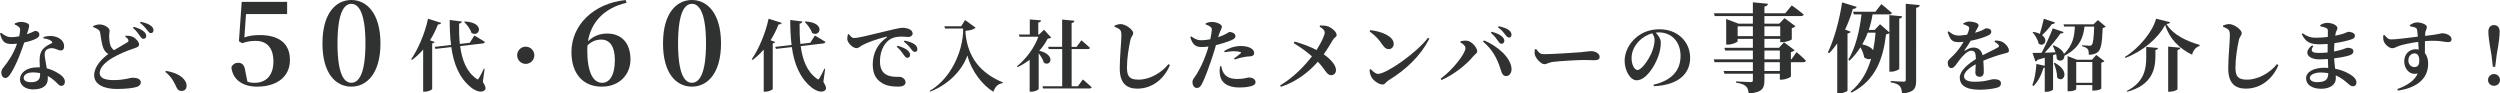
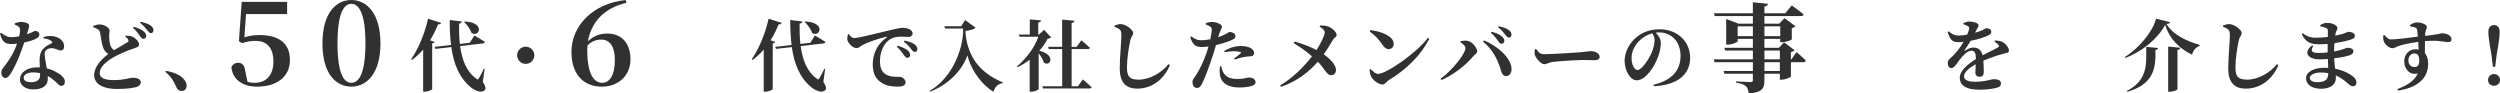
<svg xmlns="http://www.w3.org/2000/svg" id="_レイヤー_2" data-name="レイヤー 2" viewBox="0 0 772.83 28.9">
  <defs>
    <style>
      .cls-1 {
        fill: #303131;
        stroke-width: 0px;
      }
    </style>
  </defs>
  <g id="_レイヤー_1-2" data-name="レイヤー 1">
    <path class="cls-1" d="M10.39,27.62c2.76,0,4.39-1.13,4.39-3.26l-.02-.86c.89.46,1.61,1.01,2.21,1.56.94.82,1.27,1.49,1.99,1.49.55,0,1.1-.41,1.1-1.34,0-1.06-1.06-2.06-2.57-2.86-.79-.46-1.78-.91-3.02-1.22-.22-1.3-.46-2.47-.55-3.17-.14-.94-.19-1.75.17-2.28.36-.5,1.1-.77,1.8-.79,1.32-.02,1.97.7,2.9.7.77,0,1.03-.55,1.03-1.32,0-1.34-1.01-2.42-2.64-2.93-.98-.29-2.38-.34-3.74.1l.02.43c1.03.1,1.9.36,2.42.82.24.19.34.41.22.6-.74.41-1.97.86-2.88,1.97-.72.84-.98,1.9-.98,3.41l.07,2.16-.72-.02c-3.5,0-5.42,1.78-5.42,3.72,0,1.78,1.58,3.12,4.22,3.12ZM12.39,22.6v.67c0,1.37-.96,2.14-2.74,2.14-1.68,0-2.33-.58-2.33-1.37s.91-1.66,2.88-1.66c.79,0,1.51.07,2.18.22ZM3.58,13.6c.53,0,1.08-.02,1.68-.1-1.06,3.1-2.69,5.52-4.27,7.44-.43.53-.58.98-.58,1.56,0,.82.46,1.61,1.27,1.61.67,0,1.15-.62,1.75-1.56,1.8-2.88,3.24-6.96,4.06-9.41,1.61-.34,3.1-.82,3.94-1.34.41-.26.74-.58.74-1.1,0-.77-.7-1.15-1.25-1.15-.31,0-.86.46-2.62,1.03.7-2.06.94-2.81.46-3.19-.5-.36-1.32-.62-2.26-.62-.65,0-1.49.24-1.94.48v.34c.24.1.67.26,1.06.55.41.31.6.6.6,1.1-.02.58-.12,1.25-.29,1.99-.72.14-1.56.26-2.26.26-1.54,0-2.3-.58-3.31-1.34l-.36.19c.67,2.66,1.58,3.26,3.58,3.26Z" />
    <path class="cls-1" d="M44.31,12c.53.02.89-.36.89-.86,0-.46-.14-.86-.67-1.34-.74-.67-1.85-1.15-3.19-1.51l-.24.31c1.1.96,1.7,1.85,2.14,2.5.38.55.7.91,1.08.91ZM46.63,10.24c.5,0,.82-.34.82-.86s-.24-1.01-.84-1.46c-.67-.5-1.78-.91-3.14-1.18l-.19.31c1.25.98,1.73,1.66,2.18,2.21.46.58.72.98,1.18.98ZM36.24,27.5c2.83,0,5.16-.31,6.17-.67.67-.26,1.13-.82,1.13-1.32,0-1.15-1.25-1.49-2.69-1.49-.5,0-2.4.74-5.71.74-2.93,0-4.32-.74-4.32-2.18,0-1.78,1.87-3.46,4.01-4.73,1.97-1.15,4.73-2.3,6.58-2.88,1.15-.38,1.58-.65,1.58-1.22,0-.79-.96-1.9-1.94-2.35-.58-.31-1.34-.36-2.21-.38l-.14.26c.36.29.82.62.96,1.06.12.31.07.53-.22.7-.58.38-2.5,1.44-4.18,2.47-.48-.34-.84-.77-1.08-1.37-.31-.77-.43-2.09-.43-3.02-.02-.62.14-1.15.14-1.66-.02-.77-1.46-1.9-3.1-1.9-.7,0-1.34.22-1.99.46v.36c.5.19,1.03.41,1.39.65.48.31.7.6.77,1.15.22,1.46.55,3.77,1.08,4.9.31.67.77,1.22,1.44,1.61-1.92,1.42-4.37,3.84-4.37,6.55,0,2.88,2.98,4.27,7.13,4.27Z" />
    <path class="cls-1" d="M56.14,28.12c.94,0,1.54-.62,1.54-1.58,0-.5-.1-1.03-.5-1.61-.89-1.34-2.64-2.45-5.86-3.02l-.22.31c2.16,1.73,2.83,3.48,3.48,4.82.36.77.86,1.08,1.56,1.08Z" />
    <path class="cls-1" d="M79.52,26.78c5.98,0,10.11-2.99,10.11-8.24s-3.56-7.7-9.36-7.7c-1.66,0-3.2.18-4.72.72l.5-7.2h12.71V.58h-14.04l-.86,12.17,1.01.61c1.33-.5,2.63-.72,4.18-.72,3.35,0,5.47,2.05,5.47,6.37s-2.27,6.59-5.83,6.59c-.94,0-1.58-.11-2.2-.36l-.68-3.31c-.22-1.84-.97-2.52-2.23-2.52-.86,0-1.69.47-2.05,1.4.4,3.71,3.35,5.98,7.99,5.98Z" />
    <path class="cls-1" d="M108.61,26.78c4.72,0,9-4,9-13.35S113.33,0,108.61,0s-8.93,4-8.93,13.43,4.21,13.35,8.93,13.35ZM108.61,25.59c-2.27,0-4.28-2.7-4.28-12.17s2.02-12.24,4.28-12.24,4.36,2.74,4.36,12.24-2.09,12.17-4.36,12.17Z" />
    <path class="cls-1" d="M143.67,6.64l-.19.14c.86.84,1.92,2.21,2.28,3.41,2.52,1.49,4.32-3.26-2.09-3.55ZM139.02,6.19c0,2.69.1,5.28.41,7.7l-5.06.6.24.62,4.9-.55c.72,5.11,2.4,9.48,6.1,12.48,1.2.94,3.22,1.9,4.25.79.41-.41.29-1.13-.6-2.52l.55-4.03-.24-.05c-.46,1.03-1.15,2.35-1.56,3-.24.41-.43.41-.82.05-3.02-2.16-4.39-5.83-4.94-10.03l7.01-.82c.34-.05.6-.22.62-.5-1.25-.82-3.24-1.94-3.24-1.94l-1.42,2.23-3.07.36c-.22-2.02-.26-4.13-.24-6.26.6-.1.82-.38.86-.67l-3.74-.46ZM132.32,5.8c-1.03,4.73-3.14,9.53-5.23,12.53l.29.19c1.22-.91,2.38-1.97,3.43-3.19v13.01h.53c1.08,0,2.23-.6,2.26-.82v-14.11c.46-.07.67-.22.77-.43l-1.44-.53c.94-1.46,1.75-3.1,2.47-4.9.58.02.89-.19.98-.48l-4.06-1.27Z" />
    <path class="cls-1" d="M162.52,19.75c1.46,0,2.66-1.2,2.66-2.66s-1.2-2.66-2.66-2.66-2.66,1.2-2.66,2.66,1.2,2.66,2.66,2.66Z" />
    <path class="cls-1" d="M186.08,26.78c5.26,0,8.82-3.6,8.82-8.42s-2.56-7.99-7.2-7.99c-2.34,0-4.36.83-5.94,2.41.94-5.87,5-10.33,11.91-11.91l-.25-.86c-10.04,1.01-16.77,7.88-16.77,16.05,0,6.77,3.6,10.73,9.43,10.73ZM181.61,14.04c1.33-1.33,2.77-1.8,4.25-1.8,2.74,0,4.21,2.23,4.21,6.34,0,4.86-1.73,7.02-3.92,7.02-2.7,0-4.61-3.02-4.61-10.11l.07-1.44Z" />
-     <path class="cls-1" d="M213.89,26.78c4.72,0,9-4,9-13.35s-4.28-13.43-9-13.43-8.93,4-8.93,13.43,4.21,13.35,8.93,13.35ZM213.89,25.59c-2.27,0-4.28-2.7-4.28-12.17s2.02-12.24,4.28-12.24,4.36,2.74,4.36,12.24-2.09,12.17-4.36,12.17Z" />
    <path class="cls-1" d="M248.95,6.64l-.19.14c.86.84,1.92,2.21,2.28,3.41,2.52,1.49,4.32-3.26-2.09-3.55ZM244.29,6.19c0,2.69.1,5.28.41,7.7l-5.06.6.24.62,4.9-.55c.72,5.11,2.4,9.48,6.1,12.48,1.2.94,3.22,1.9,4.25.79.41-.41.29-1.13-.6-2.52l.55-4.03-.24-.05c-.46,1.03-1.15,2.35-1.56,3-.24.41-.43.41-.82.05-3.02-2.16-4.39-5.83-4.94-10.03l7.01-.82c.34-.05.6-.22.62-.5-1.25-.82-3.24-1.94-3.24-1.94l-1.42,2.23-3.07.36c-.22-2.02-.26-4.13-.24-6.26.6-.1.82-.38.86-.67l-3.74-.46ZM237.6,5.8c-1.03,4.73-3.14,9.53-5.23,12.53l.29.19c1.22-.91,2.38-1.97,3.43-3.19v13.01h.53c1.08,0,2.23-.6,2.26-.82v-14.11c.46-.07.67-.22.77-.43l-1.44-.53c.94-1.46,1.75-3.1,2.47-4.9.58.02.89-.19.98-.48l-4.06-1.27Z" />
    <path class="cls-1" d="M280.45,17.88c.53,0,.89-.36.89-.86s-.17-.89-.67-1.37c-.74-.67-1.87-1.13-3.22-1.51l-.22.31c1.1.96,1.68,1.85,2.14,2.5.38.55.7.91,1.08.94ZM277.64,26.78c1.1,0,2.3-.26,2.3-1.37,0-.89-1.03-1.66-1.85-1.66-.7,0-2.66.1-4.01-.62-.86-.46-2.06-1.37-2.06-4.15,0-4.06,2.02-6.05,2.86-6.65,1.3-.91,2.76-1.01,3.86-1.01.67,0,1.46.1,2.11.1.77,0,1.27-.48,1.27-1.08,0-.65-.48-1.08-1.13-1.37-.62-.26-1.32-.38-2.04-.38-.77,0-3.29.6-5.83,1.22-4.2,1.01-7.7,1.94-9.14,1.94-.62,0-1.15-.62-1.58-1.22l-.29.1c-.1.38-.22.94-.19,1.49.07,1.18,1.73,2.76,2.83,2.76.7,0,1.18-.55,1.68-.84,1.46-.84,4.78-2.04,7.58-2.69.26-.05.29.1.1.24-2.74,1.85-4.32,4.85-4.32,8.28,0,3.05,1.08,4.68,2.74,5.71,1.49.98,3.26,1.2,5.11,1.2ZM282.8,16.05c.5,0,.79-.31.79-.84s-.24-1.01-.84-1.49c-.67-.5-1.78-.89-3.14-1.18l-.19.34c1.25.96,1.75,1.63,2.18,2.21.46.6.74.96,1.2.96Z" />
    <path class="cls-1" d="M297.1,8.11h-5.16l.19.7h5.59v1.44c-.6,7.87-5.09,14.91-10.34,17.83l.17.24c5.54-2.16,9.74-6.34,11.52-11.18,1.2,4.94,4.85,9.36,8.02,11.23.53-1.58,1.42-2.47,2.86-2.66l.07-.24c-7.01-2.9-10.8-7.78-11.54-15.1v-.84c1.46-.12,2.64-.43,3.1-.98l-3.24-2.35-1.22,1.92Z" />
    <path class="cls-1" d="M324.02,14.47l.19.7h4.15v11.5h-6.1l.19.67h14.35c.34,0,.6-.12.67-.38-1.01-.96-2.74-2.4-2.74-2.4l-1.51,2.11h-1.94v-11.5h4.99c.36,0,.62-.12.67-.38-.98-.96-2.64-2.33-2.64-2.33l-1.49,2.02h-1.54v-7.37c.65-.1.82-.34.86-.7l-3.79-.36v8.42h-4.34ZM314.95,10.68l.22.67h5.81c-1.06,3.14-3.6,6.7-6.62,9.17l.22.22c1.32-.6,2.57-1.39,3.72-2.26v9.86h.53c1.34,0,2.26-.67,2.26-.86v-11.02c.67.89,1.34,1.97,1.61,2.93,2.09,1.37,3.79-2.45-1.42-3.7,1.08-1.2,1.97-2.47,2.59-3.74.58-.07.86-.14,1.08-.36l-2.21-2.38-1.54,1.46h-.24v-3.7c.62-.1.84-.34.86-.67l-3.48-.29v4.66h-3.38Z" />
    <path class="cls-1" d="M351.57,27.4c4.94,0,8.5-3.36,10.08-7.27l-.43-.31c-2.11,2.64-5.76,4.8-9.26,4.8-2.83,0-3.58-1.03-3.58-3.77s.53-6.05,1.03-8.35c.26-1.22.91-1.61.91-2.28,0-.98-2.28-2.76-3.91-2.78-.62,0-1.25.22-1.87.46v.38c.79.29,1.15.46,1.56.79.43.38.55.82.55,1.99,0,1.8-.5,6.67-.5,10.1,0,4.49,2.06,6.24,5.42,6.24Z" />
    <path class="cls-1" d="M383.14,27.04c1.61,0,2.66-.17,3.43-.36.96-.22,1.56-.65,1.56-1.27,0-1.03-1.13-1.46-2.06-1.46-.48,0-1.39.46-3.5.46-1.94,0-3.34-.41-4.27-1.78-.48-.7-.65-1.56-.74-2.16l-.41.02c-.1.67-.19,1.61-.05,2.38.26,2.69,2.38,4.18,6.05,4.18ZM381.48,18.09l.22.31c.84-.31,1.9-.62,2.93-.77.62-.14,1.15-.19,1.58-.19,1.03-.02,1.49-.38,1.49-1.06,0-.5-.29-1.03-1.01-1.49-.53-.29-1.54-.67-3.12-.67-1.94,0-3.89.72-5.14,1.56l.14.36c1.08-.19,2.09-.31,2.83-.31.7,0,1.56.1,2.06.26.19.07.24.19.12.34-.24.26-1.42,1.18-2.11,1.66ZM371.64,14.54c.55,0,1.27-.07,1.94-.17-.19.7-.38,1.37-.58,1.92-1.06,3.05-2.21,5.23-3.1,6.67-.67,1.13-1.27,1.46-1.27,2.45s.58,1.78,1.3,1.78c.89,0,1.22-.5,1.66-1.32.94-1.73,2.45-6.02,3.34-8.76.36-1.03.67-2.16.96-3.17,1.51-.36,3.05-.84,3.74-1.1,1.75-.62,2.28-1.01,2.28-1.68,0-.94-1.18-1.27-1.78-1.27-.22,0-.58.26-1.06.55-.65.36-1.46.72-2.5,1.06l.1-.36c.55-1.82,1.06-2.28,1.06-2.93-.02-.65-1.56-1.42-3.02-1.42-.7-.02-1.32.14-1.97.41l-.02.36c.58.19,1.06.41,1.42.7.41.31.48.5.46,1.1-.05.6-.22,1.63-.46,2.78-.89.17-1.94.31-2.95.29-1.01-.02-1.7-.29-2.95-1.18l-.29.22c.77,2.62,1.87,3.07,3.7,3.07Z" />
    <path class="cls-1" d="M411.46,23.25c.86,0,1.56-.58,1.54-1.66-.05-1.63-1.92-3.5-3.79-4.8,1.25-1.75,2.35-3.65,2.86-4.51.48-.77,1.13-.86,1.13-1.44,0-.98-1.42-2.18-2.62-2.66-.77-.29-1.73-.29-2.5-.31l-.14.38c.82.5,1.58,1.06,1.58,1.82s-1.01,3.02-2.54,5.4c-1.68-.89-3.91-1.82-6.79-2.62l-.26.48c2.54,1.54,4.39,3,5.64,4.08-2.38,3.1-5.69,6.5-9.84,9l.26.43c4.97-1.66,8.71-4.7,11.4-7.75,2.3,2.35,2.71,4.15,4.08,4.15Z" />
    <path class="cls-1" d="M427.43,26.13c.7,0,1.01-.79,1.78-1.27,5.57-3.41,9.94-7.63,12.65-12.89l-.43-.29c-3.46,4.63-12.84,11.16-15.43,11.16-.86,0-1.7-.91-2.28-1.49l-.34.22c0,.7.24,1.63.53,2.18.48.96,2.16,2.38,3.53,2.38ZM429.28,15.19c.94,0,1.56-.74,1.56-1.61,0-2.47-3.94-3.89-7.22-4.27l-.24.38c2.3,1.75,2.9,2.64,4.03,4.22.6.84,1.1,1.27,1.87,1.27Z" />
    <path class="cls-1" d="M464.15,13.53c.53,0,.89-.38.89-.89,0-.46-.19-.86-.7-1.34-.74-.67-1.9-1.13-3.22-1.49l-.24.34c1.13.96,1.73,1.8,2.18,2.45.38.58.7.94,1.08.94ZM445.34,24.33l.29.41c3.79-1.66,7.68-4.75,9.72-7.25.53-.62,1.3-1.03,1.3-1.63,0-1.06-1.63-3.19-3.29-3.29-.6-.05-1.37.07-1.85.17l-.07.36c.89.46,1.58,1.1,1.58,1.78,0,1.68-3.94,6.74-7.68,9.46ZM465.64,23.52c.98,0,1.68-1.06,1.63-2.26-.17-3.46-4.44-7.1-8.52-8.78l-.29.38c2.88,2.4,4.42,5.26,5.45,8.66.36,1.22.74,2.02,1.73,1.99ZM466.46,11.61c.5,0,.79-.34.79-.84,0-.55-.24-1.03-.84-1.49-.67-.5-1.78-.89-3.12-1.18l-.22.31c1.25.96,1.75,1.66,2.18,2.21.46.6.74.98,1.2.98Z" />
    <path class="cls-1" d="M477.39,19.84c.91,0,1.27-.58,3-.74,1.85-.22,7.22-.55,9.05-.55,1.68,0,2.52.07,3.48.07,1.01,0,1.58-.34,1.58-1.03,0-1.03-1.25-1.78-2.69-1.78-.58,0-1.66.19-3.26.34-1.46.12-8.71.6-11.28.6-1.27,0-1.68-.65-2.4-1.61l-.41.14c-.07.58-.14,1.27.07,1.82.43,1.18,1.92,2.74,2.86,2.74Z" />
    <path class="cls-1" d="M511.15,26.18l.1.46c8.06-.34,11.23-4.22,11.23-8.76,0-4.99-3.91-8.83-9.43-8.83-2.93,0-5.35.89-7.3,2.57-2.42,2.04-3.53,4.9-3.53,7.13,0,3.12,1.78,6.07,3.7,6.07,2.93,0,5.62-4.37,6.7-7.42.55-1.46.79-3.05.79-4.27,0-1.15-.86-2.3-1.58-3.05.31-.05.65-.07.96-.07,3.89,0,6.72,2.83,6.72,7.25,0,4.15-2.28,7.49-8.35,8.93ZM510.75,10.29c.41.55.74,1.27.74,2.06,0,1.27-.46,2.93-1.08,4.32-.77,1.66-2.88,4.97-4.22,4.97-1.01,0-1.82-1.78-1.82-3.67s.77-3.6,2.16-5.14c1.15-1.22,2.66-2.11,4.22-2.54Z" />
    <path class="cls-1" d="M533.62,7.31v6.48h.51c1.41,0,3.03-.75,3.03-1.05v-.72h4.71v2.76h-8.82l.27.84h8.55v2.73h-12.09l.24.87h11.85v2.73h-9.06l.27.84h8.79v2.01c0,.42-.21.57-.75.57-.72,0-4.44-.21-4.44-.21v.39c1.74.27,2.49.63,3.03,1.11.57.48.75,1.23.87,2.25,4.26-.36,4.86-1.65,4.86-4.02v-2.1h4.77v1.83h.6c1.14,0,2.79-.72,2.82-.99v-4.41h3.84c.42,0,.72-.15.78-.48-1.02-1.08-2.88-2.64-2.88-2.64l-1.59,2.25h-.15v-2.25c.57-.12.96-.36,1.14-.57l-3.27-2.46-1.56,1.71h-4.5v-2.76h4.89v1.02h.6c1.2,0,2.94-.66,2.97-.9v-3.45c.57-.12.93-.36,1.11-.6l-3.36-2.49-1.62,1.71h-4.59v-2.34h11.28c.45,0,.78-.15.87-.48-1.41-1.2-3.69-2.82-3.69-2.82l-2.01,2.43h-6.45v-2.07c.75-.12,1.05-.42,1.08-.87l-4.65-.45v3.39h-12.03l.24.87h11.79v2.34h-4.47l-3.78-1.44v1.44ZM545.44,19.22h4.77v2.73h-4.77v-2.73ZM545.44,18.35v-2.73h4.77v2.73h-4.77ZM541.87,8.15v3.03h-4.71v-3.03h4.71ZM545.44,8.15h4.89v3.03h-4.89v-3.03Z" />
-     <path class="cls-1" d="M589.13,1.16v23.52c0,.42-.15.57-.66.57-.69,0-3.99-.21-3.99-.21v.42c1.56.24,2.25.6,2.76,1.11.48.51.66,1.26.75,2.34,3.84-.36,4.35-1.68,4.35-3.99V2.42c.75-.12,1.05-.39,1.11-.84l-4.32-.42ZM584.06,4.67v5.34l-2.88-2.52-1.68,1.77h-1.8c.51-1.53.9-3.12,1.17-4.8h5.16c.42,0,.75-.15.81-.48-1.23-1.11-3.27-2.7-3.27-2.7l-1.8,2.34h-6.93l.24.84h2.37c-.6,5.04-1.8,10.2-4.08,14.01l.36.3c1.32-1.26,2.43-2.64,3.39-4.14.54.96,1.02,2.07,1.14,3.09.75.63,1.56.69,2.16.45-1.14,3.96-3.06,7.5-6.33,10.14l.27.33c7.8-3.99,9.81-10.95,10.68-18.03.57-.09.87-.18,1.02-.39v11.94h.57c1.14,0,2.49-.63,2.49-.93V5.75c.66-.09.84-.36.9-.72l-3.96-.36ZM575.69,13.7c.66-1.14,1.23-2.34,1.68-3.6h2.43c-.15,1.83-.39,3.63-.75,5.4-.51-.72-1.56-1.41-3.36-1.8ZM569.45.74c-.81,5.58-2.52,11.55-4.38,15.45l.39.24c.9-.9,1.71-1.92,2.49-3.03v15.48h.57c1.23,0,2.58-.66,2.61-.9V10.34c.57-.06.84-.27.96-.54l-1.71-.66c.93-1.95,1.74-4.11,2.4-6.39.69,0,1.05-.24,1.17-.63l-4.5-1.38Z" />
    <path class="cls-1" d="M605.1,13.03c.62,0,1.27-.02,1.9-.1-.79,1.39-1.87,2.9-3.17,4.2-.94.96-1.75,1.44-1.73,2.26.02.96.38,1.68,1.2,1.66.91-.07,1.66-1.54,2.52-2.62.84-1.06,2.33-2.76,3.55-2.76,1.13,0,1.42.7,1.44,2.59-2.45,1.54-4.99,3.62-4.99,5.71s1.46,3.77,6.17,3.77c2.04,0,4.32-.31,5.42-.65.86-.26,1.15-.67,1.15-1.34,0-1.01-1.06-1.27-2.23-1.27-.94,0-2.35.79-5.93.79-2.33,0-3.26-.72-3.26-1.68,0-1.27,1.61-2.64,3.62-3.72-.05,1.01-.12,1.92-.12,2.54,0,.96.65,1.34,1.34,1.34.84,0,1.27-.62,1.27-1.44,0-.86-.02-2.23-.14-3.55,1.99-.84,4.39-1.66,6.02-2.09,1.2-.34,1.9-.31,1.9-1.03,0-.94-1.03-2.11-1.87-2.59-.6-.34-1.2-.48-2.4-.53l-.19.41c.43.22.94.58,1.18.86.31.36.26.65-.17.89-1.08.65-3.05,1.54-4.7,2.4-.34-1.49-1.3-2.38-2.78-2.38-.94,0-1.75.38-2.59.94-.19.12-.26,0-.17-.17.82-1.13,1.42-2.09,1.85-2.86,2.59-.48,4.73-1.3,5.52-1.7.65-.31.86-.7.86-1.06,0-.84-.74-1.1-1.61-1.1-.31,0-.53.34-1.34.67-.5.22-1.25.46-2.09.7l.7-1.3c.22-.46.41-.65.41-.98,0-.84-1.92-1.18-2.95-1.18-.46,0-1.2.24-1.75.5l-.02.31c.62.22,1.1.41,1.46.65.41.26.43.58.31.96-.07.36-.26.91-.58,1.63-.84.14-1.66.26-2.38.29-1.66.02-2.5-.62-3.31-1.3l-.36.19c.67,1.9,1.15,3.12,3.05,3.12Z" />
-     <path class="cls-1" d="M635.2,19.41l-.29.1c.5,1.27,1.03,3.02,1.03,4.49,1.87,1.9,4.27-1.94-.74-4.58ZM628.55,9.84l-.22.14c.79.89,1.66,2.3,1.87,3.5,1.63,1.2,3.17-1.06,1.06-2.62,1.06-.94,2.16-2.18,3.07-3.43.53.02.84-.19.94-.48l-3.46-1.15c-.36,1.58-.82,3.36-1.22,4.66-.53-.24-1.2-.48-2.04-.62ZM637.89,7.51l.22.7h3.29c-.12,2.64-.46,5.69-3.36,8.45-.31-.89-1.25-1.87-3.22-2.64l-.24.12c.29.58.6,1.27.84,2.02l-3.34.14c1.85-1.97,3.74-4.3,4.9-5.98.53.07.84-.12.96-.41l-3.36-1.15c-.84,2.18-2.18,5.18-3.46,7.56l-2.81.05.91,2.62c.24-.02.53-.19.65-.5l2.23-.65v2.5l-2.59-.58c-.12,2.38-.58,4.85-1.25,6.6l.36.22c1.37-1.32,2.4-3.34,3.1-5.62.14,0,.29-.02.38-.05v7.46h.46c1.3,0,2.11-.58,2.11-.72v-10.61l.94-.31c.12.53.22,1.06.22,1.54,1.13,1.06,2.4.24,2.33-1.03,4.78-2.45,5.9-5.86,6.22-9.02h3c-.12,3.53-.34,5.3-.77,5.69-.17.17-.34.22-.7.22-.43,0-1.58-.1-2.26-.14v.31c.79.19,1.39.46,1.7.84.31.34.36.98.36,1.78,1.18,0,2.04-.26,2.74-.77,1.06-.84,1.39-2.78,1.56-7.51.48-.07.77-.24.94-.41l-2.42-2.02-1.37,1.32h-9.26ZM639.16,18.48v9.74h.46c1.39,0,2.21-.48,2.21-.67v-1.25h4.97v1.7h.5c1.39,0,2.28-.5,2.28-.62v-8.02c.55-.1.79-.24.96-.46l-2.52-1.92-1.32,1.49h-4.61l-2.93-1.13v1.13ZM641.83,25.6v-6.43h4.97v6.43h-4.97Z" />
    <path class="cls-1" d="M669.32,7.7c1.34,4.34,4.39,7.3,8.33,9.22.22-1.08,1.01-2.33,2.3-2.69l.02-.36c-3.91-1.13-8.18-3.02-10.25-6.46.74-.07,1.06-.22,1.15-.55l-4.37-1.08c-.94,3.86-5.23,9.14-9.65,11.83l.17.29c5.26-1.97,10.08-6.02,12.29-10.2ZM667.09,14.83l-3.62-.34v3.17c0,3.62-.62,7.75-6.02,10.46l.17.24c7.51-2.06,8.59-6.72,8.69-10.68v-2.23c.58-.07.74-.31.79-.62ZM674.02,14.76l-3.77-.36v13.95h.5c1.1,0,2.38-.53,2.38-.79v-12.12c.65-.12.82-.34.89-.67Z" />
    <path class="cls-1" d="M694.24,27.4c4.94,0,8.5-3.36,10.08-7.27l-.43-.31c-2.11,2.64-5.76,4.8-9.26,4.8-2.83,0-3.58-1.03-3.58-3.77s.53-6.05,1.03-8.35c.26-1.22.91-1.61.91-2.28,0-.98-2.28-2.76-3.91-2.78-.62,0-1.25.22-1.87.46v.38c.79.29,1.15.46,1.56.79.43.38.55.82.55,1.99,0,1.8-.5,6.67-.5,10.1,0,4.49,2.06,6.24,5.42,6.24Z" />
    <path class="cls-1" d="M716.69,13.7c.98,0,1.94-.05,2.86-.12v2.64c-.91.1-1.85.14-2.81.14-1.99,0-2.66-.53-1.63-2.11l-.36-.24c-2.98,2.33-1.08,4.34,2.18,4.34.89,0,1.8-.05,2.69-.12l.1,2.76-1.18-.05c-3.22,0-5.66,1.25-5.66,3.26s1.9,3.24,4.66,3.24,4.54-1.27,4.54-3.22l-.02-.91c1.46.62,2.71,1.54,3.89,2.62.58.48.84.74,1.44.74s1.06-.41,1.06-1.2-.53-1.46-1.32-2.04c-.77-.58-2.54-1.66-5.26-2.18-.12-.96-.24-1.99-.31-3.22,2.3-.26,4.22-.7,4.97-1.01.55-.22.98-.55.98-1.2,0-.79-.94-1.06-1.92-1.06-.17,0-.53.24-1.56.55-.79.24-1.61.43-2.5.6.02-.89.05-1.78.12-2.57,2.42-.34,4.32-.84,5.18-1.15.72-.24,1.15-.48,1.15-1.18,0-.91-1.37-1.18-2.04-1.18-.19,0-.55.24-1.54.58-.55.17-1.44.41-2.52.62.05-.38.12-.72.19-.96.17-.6.5-.89.5-1.37,0-.91-1.63-1.63-3.17-1.63-.89,0-1.61.34-2.16.7l.02.34c.77.17,1.27.31,1.78.53.41.19.58.38.58.86l-.02,1.92c-1.15.14-2.4.24-3.62.24-1.99,0-2.93-.53-4.15-1.37l-.29.22c1.15,2.54,2.81,3.17,5.16,3.17ZM719.74,22.63v.02c0,2.18-1.18,2.74-3.53,2.74-1.27,0-2.18-.53-2.18-1.32,0-.86,1.37-1.66,3.34-1.66.84,0,1.63.07,2.38.22Z" />
    <path class="cls-1" d="M746.35,20.73c-1.1,0-1.85-.94-1.85-2.02,0-1.27.79-2.21,1.92-2.21,1.01,0,1.46.96,1.46,2.14,0,1.39-.41,2.09-1.54,2.09ZM739.46,14.92c.84,0,1.34-.5,2.47-.84,1.15-.34,3.17-.82,5.62-1.13l.14,2.38c-.31-.07-.65-.1-1.01-.1-1.97,0-3.46,1.61-3.46,3.72,0,2.42,1.78,4.42,4.18,3.74-.94,2.26-3.38,3.79-6.31,4.85l.19.46c5.28-.74,9.34-3.31,9.34-8.28,0-1.27-.29-2.45-1.01-3.29l.02-3.72c4.42-.36,5.95.31,7.01.31.72,0,1.2-.12,1.2-.94,0-1.1-1.61-1.8-2.88-1.8-.38,0-.86.31-5.28.82l.05-1.03c.07-.58.48-1.08.48-1.73,0-.79-1.73-1.42-3.1-1.42-.79,0-1.58.46-2.16.86l.05.34c.67.12,1.25.24,1.63.41.38.17.5.34.58.74.07.5.14,1.25.22,2.06-2.71.34-7.25.91-8.28.86-.84,0-1.2-.41-2.06-1.39l-.36.14c-.02.53-.02,1.2.14,1.73.26.96,1.66,2.23,2.59,2.23Z" />
    <path class="cls-1" d="M770.98,26.52c1.06,0,1.85-.79,1.85-1.78s-.79-1.85-1.85-1.85-1.85.84-1.85,1.85.79,1.78,1.85,1.78ZM770.62,20.64h.72l.48-3.79c.72-3.98.91-5.83.91-7.08,0-1.34-.77-2.02-1.75-2.02s-1.75.67-1.75,2.02c0,1.25.22,3.1.94,7.08l.46,3.79Z" />
  </g>
</svg>